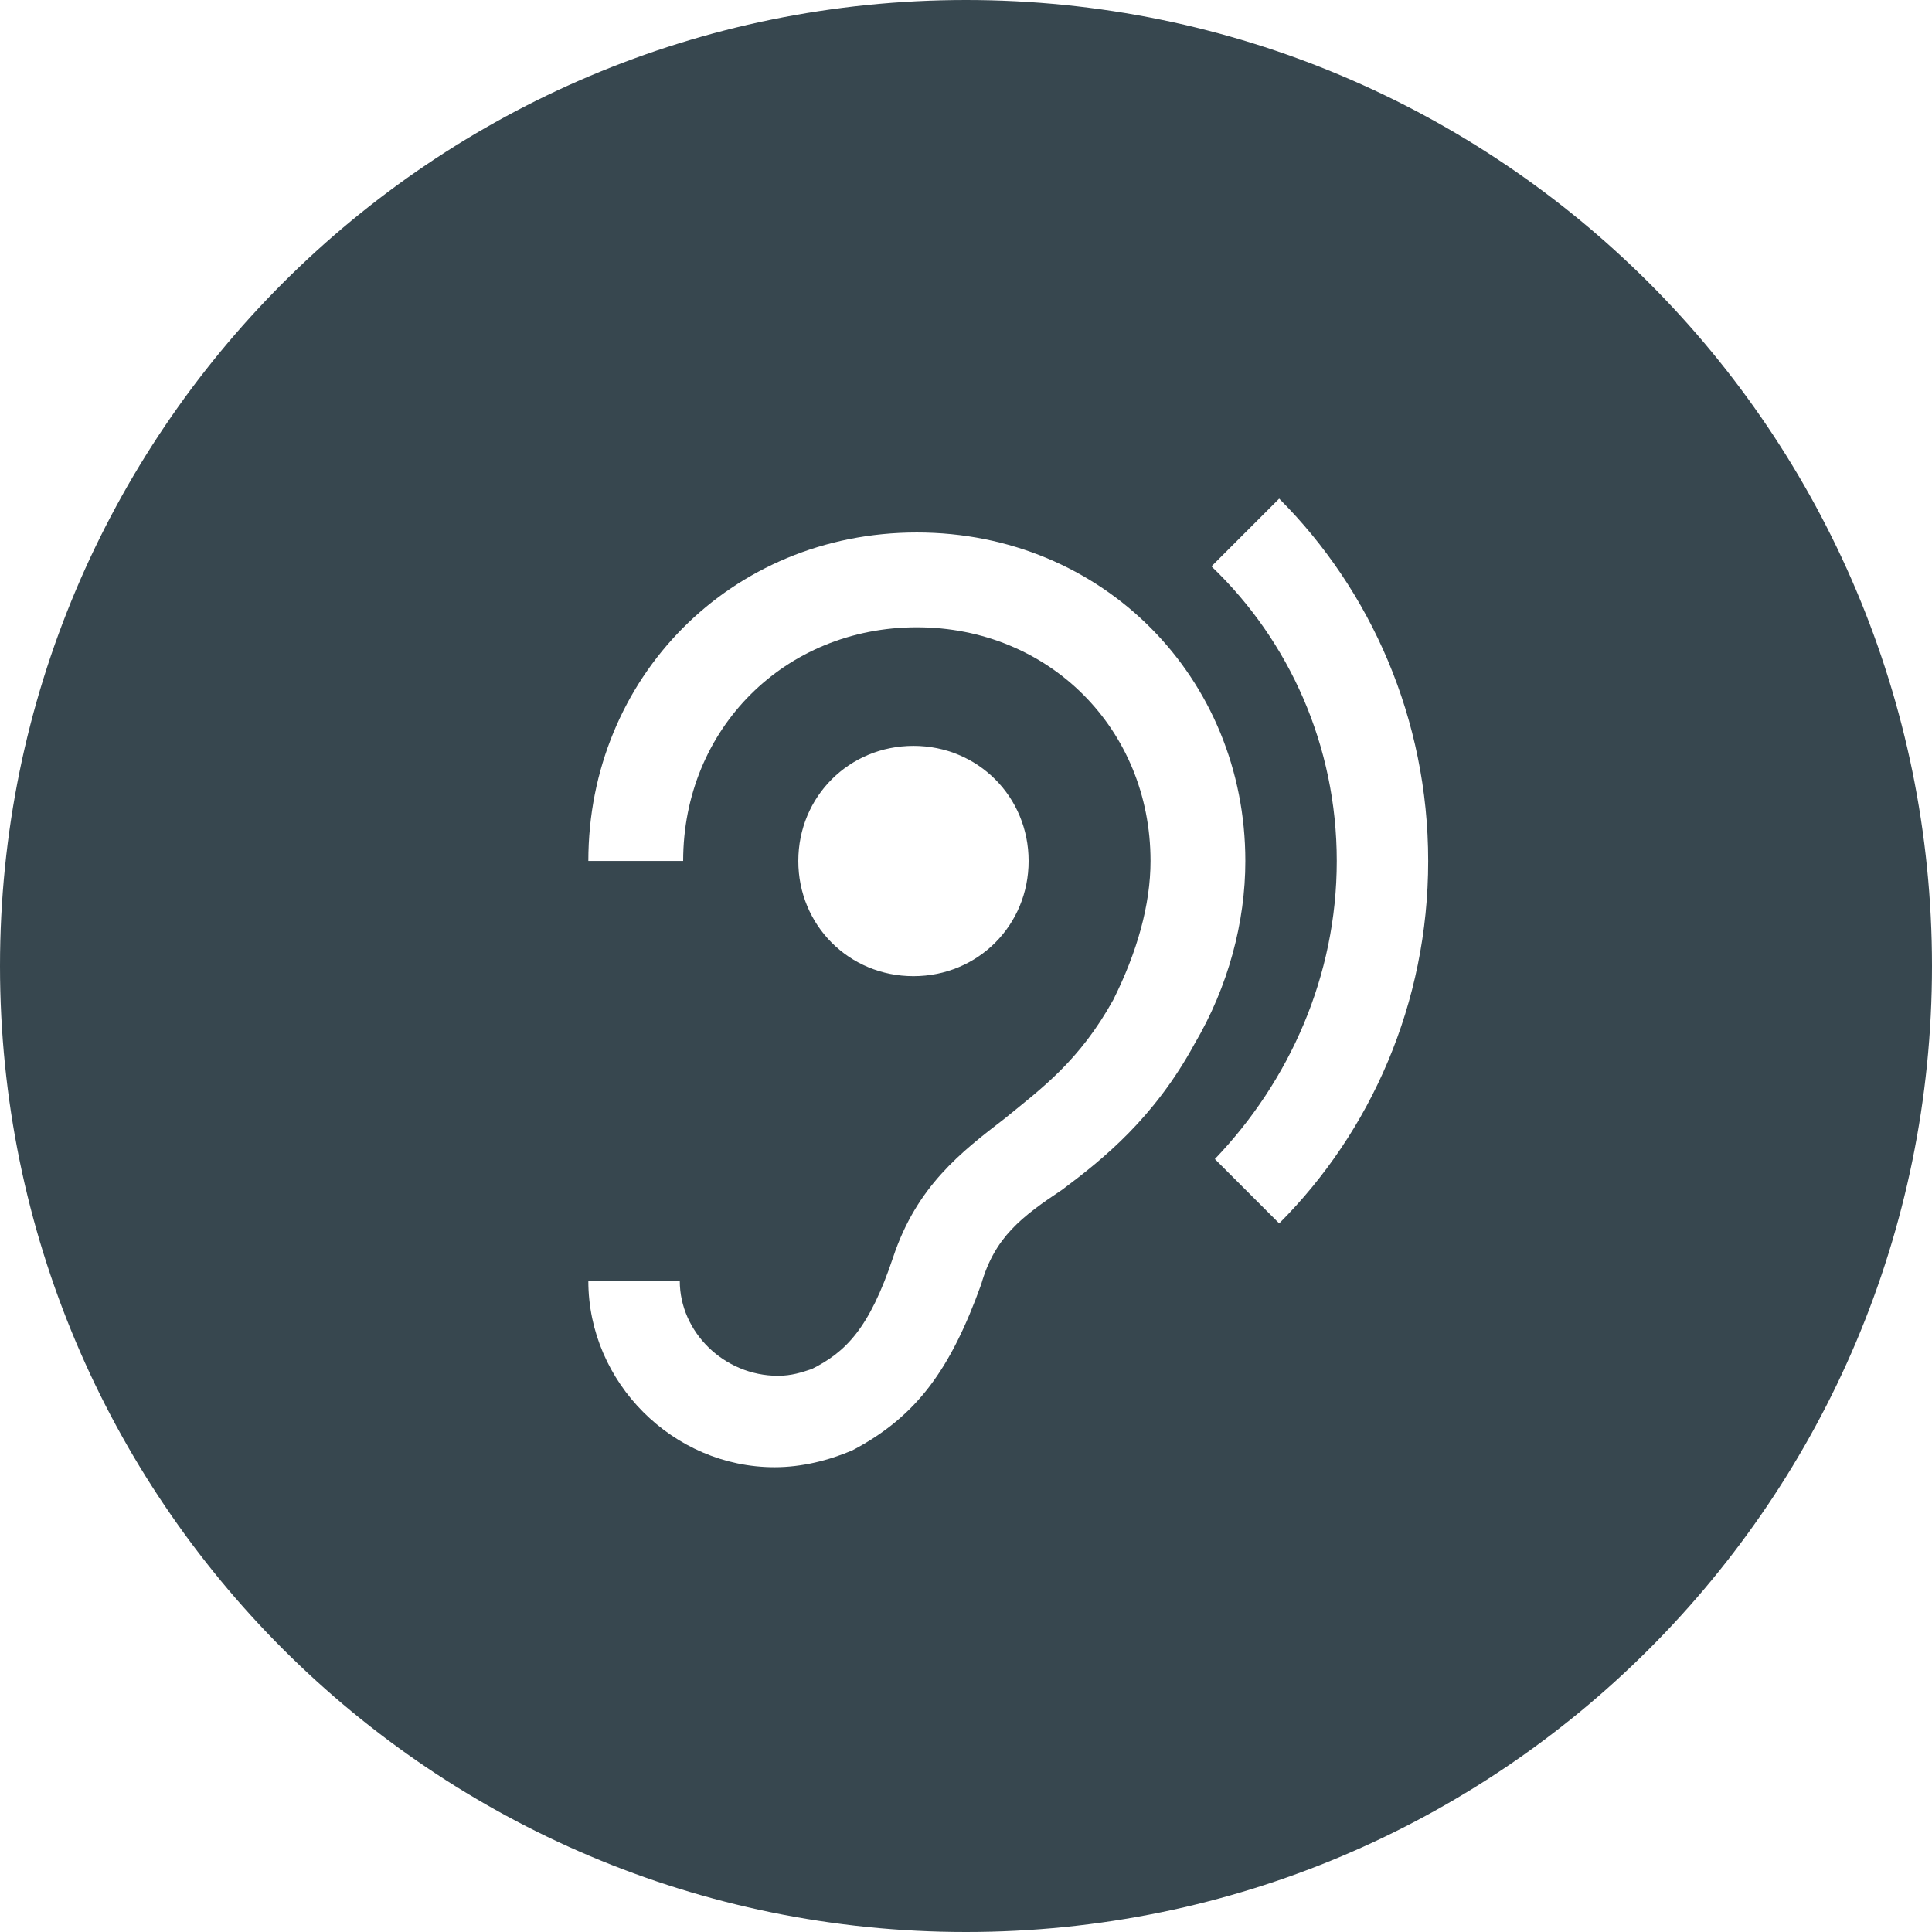
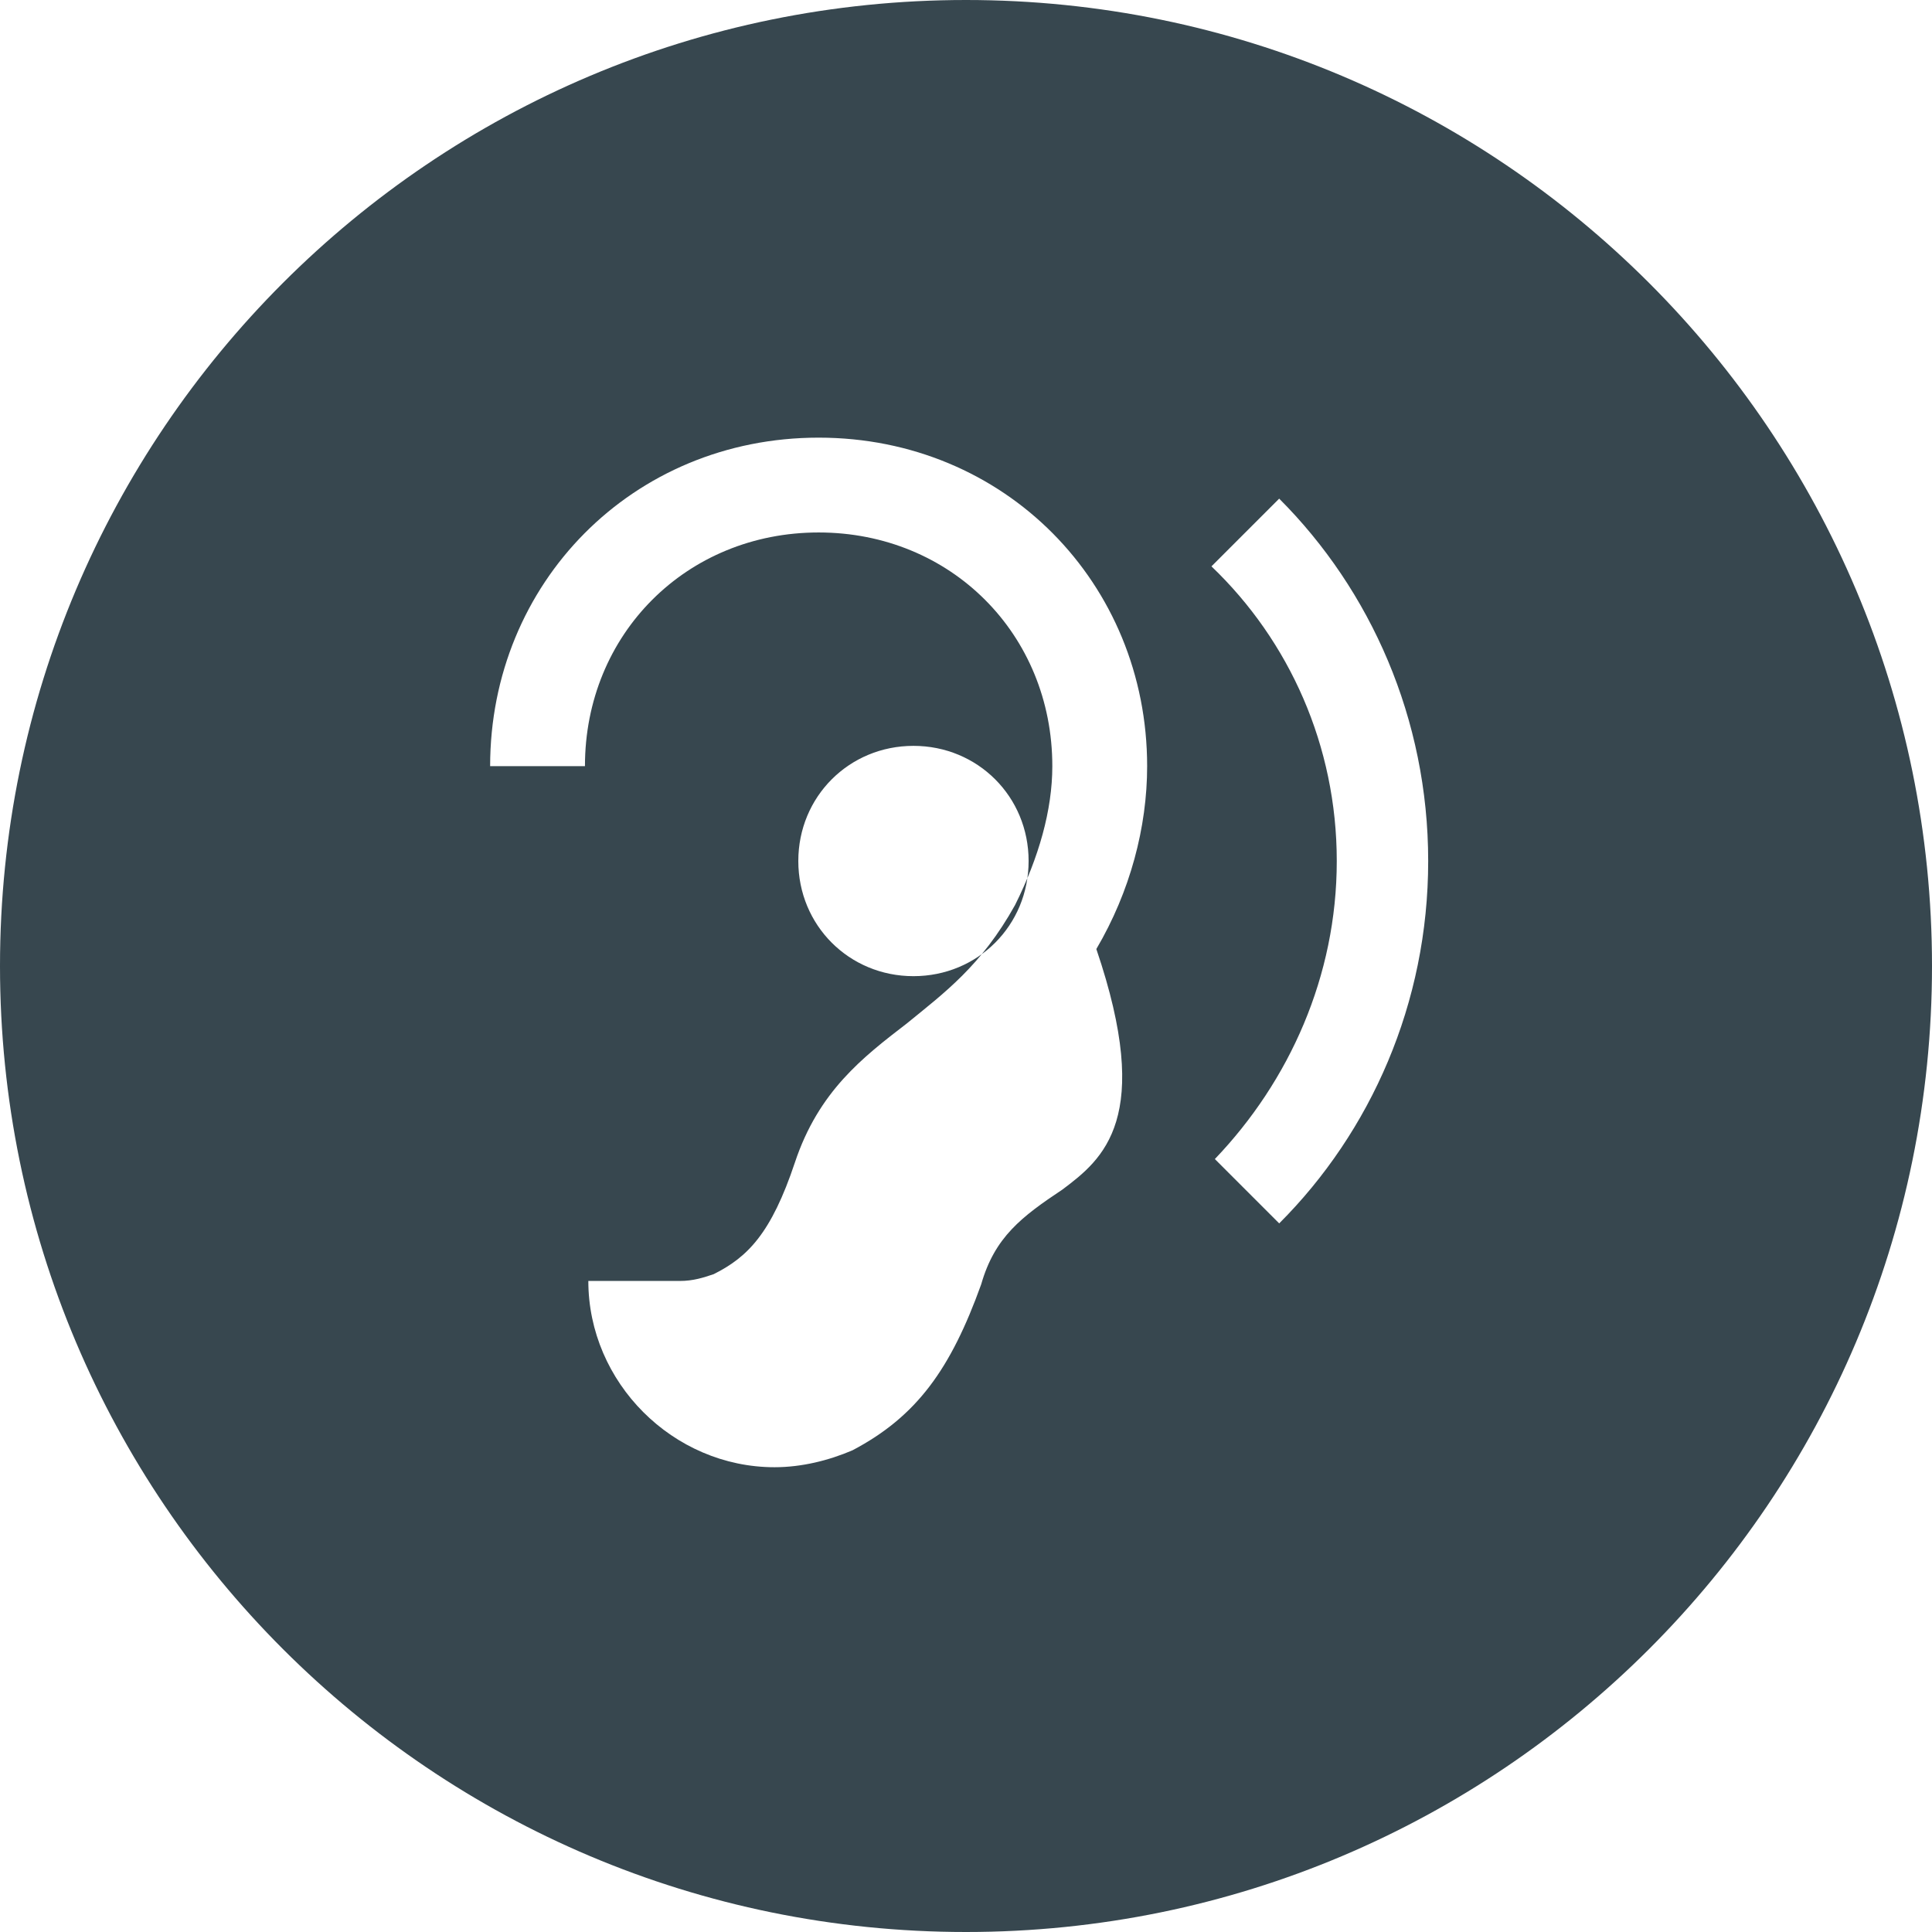
<svg xmlns="http://www.w3.org/2000/svg" version="1.1" id="Calque_1" x="0px" y="0px" viewBox="0 0 88 88" style="enable-background:new 0 0 88 88;" xml:space="preserve">
  <style type="text/css">
	.st0{fill:#37474F;}
</style>
  <g>
-     <path class="st0" d="M44,0C19.699,0,0,19.699,0,44s19.699,44,44,44s44-19.699,44-44S68.301,0,44,0z    M48.394,54.181c-1.851,1.234-3.085,2.16-3.702,4.319   c-1.388,3.857-2.931,6.016-5.862,7.559c-1.08,0.463-2.314,0.771-3.548,0.771   c-4.628,0-8.484-3.857-8.484-8.484h4.165c0,2.314,2.005,4.319,4.473,4.319   c0.617,0,1.08-0.154,1.543-0.309c1.543-0.771,2.622-1.851,3.702-5.091   c1.08-3.239,3.085-4.782,5.091-6.325c1.697-1.388,3.394-2.622,4.936-5.399   c1.08-2.16,1.697-4.319,1.697-6.325c0-6.016-4.628-10.644-10.644-10.644   s-10.644,4.628-10.644,10.644h-4.319c0-8.33,6.479-14.963,14.963-14.963   s14.963,6.633,14.963,14.963c0,2.777-0.771,5.708-2.314,8.33   C52.559,50.942,50.245,52.793,48.394,54.181z M36.362,39.218   c0-2.931,2.314-5.245,5.245-5.245c2.931,0,5.245,2.314,5.245,5.245   s-2.314,5.245-5.245,5.245C38.676,44.463,36.362,42.149,36.362,39.218z    M58.266,55.724l-2.931-2.931c3.394-3.548,5.553-8.33,5.553-13.575   c0-5.245-2.16-10.027-5.708-13.421l3.085-3.085   c4.165,4.165,6.787,10.027,6.787,16.506C65.054,45.697,62.431,51.559,58.266,55.724z   " />
+     <path class="st0" d="M44,0C19.699,0,0,19.699,0,44s19.699,44,44,44s44-19.699,44-44S68.301,0,44,0z    M48.394,54.181c-1.851,1.234-3.085,2.16-3.702,4.319   c-1.388,3.857-2.931,6.016-5.862,7.559c-1.08,0.463-2.314,0.771-3.548,0.771   c-4.628,0-8.484-3.857-8.484-8.484h4.165c0.617,0,1.08-0.154,1.543-0.309c1.543-0.771,2.622-1.851,3.702-5.091   c1.08-3.239,3.085-4.782,5.091-6.325c1.697-1.388,3.394-2.622,4.936-5.399   c1.08-2.16,1.697-4.319,1.697-6.325c0-6.016-4.628-10.644-10.644-10.644   s-10.644,4.628-10.644,10.644h-4.319c0-8.33,6.479-14.963,14.963-14.963   s14.963,6.633,14.963,14.963c0,2.777-0.771,5.708-2.314,8.33   C52.559,50.942,50.245,52.793,48.394,54.181z M36.362,39.218   c0-2.931,2.314-5.245,5.245-5.245c2.931,0,5.245,2.314,5.245,5.245   s-2.314,5.245-5.245,5.245C38.676,44.463,36.362,42.149,36.362,39.218z    M58.266,55.724l-2.931-2.931c3.394-3.548,5.553-8.33,5.553-13.575   c0-5.245-2.16-10.027-5.708-13.421l3.085-3.085   c4.165,4.165,6.787,10.027,6.787,16.506C65.054,45.697,62.431,51.559,58.266,55.724z   " />
  </g>
</svg>